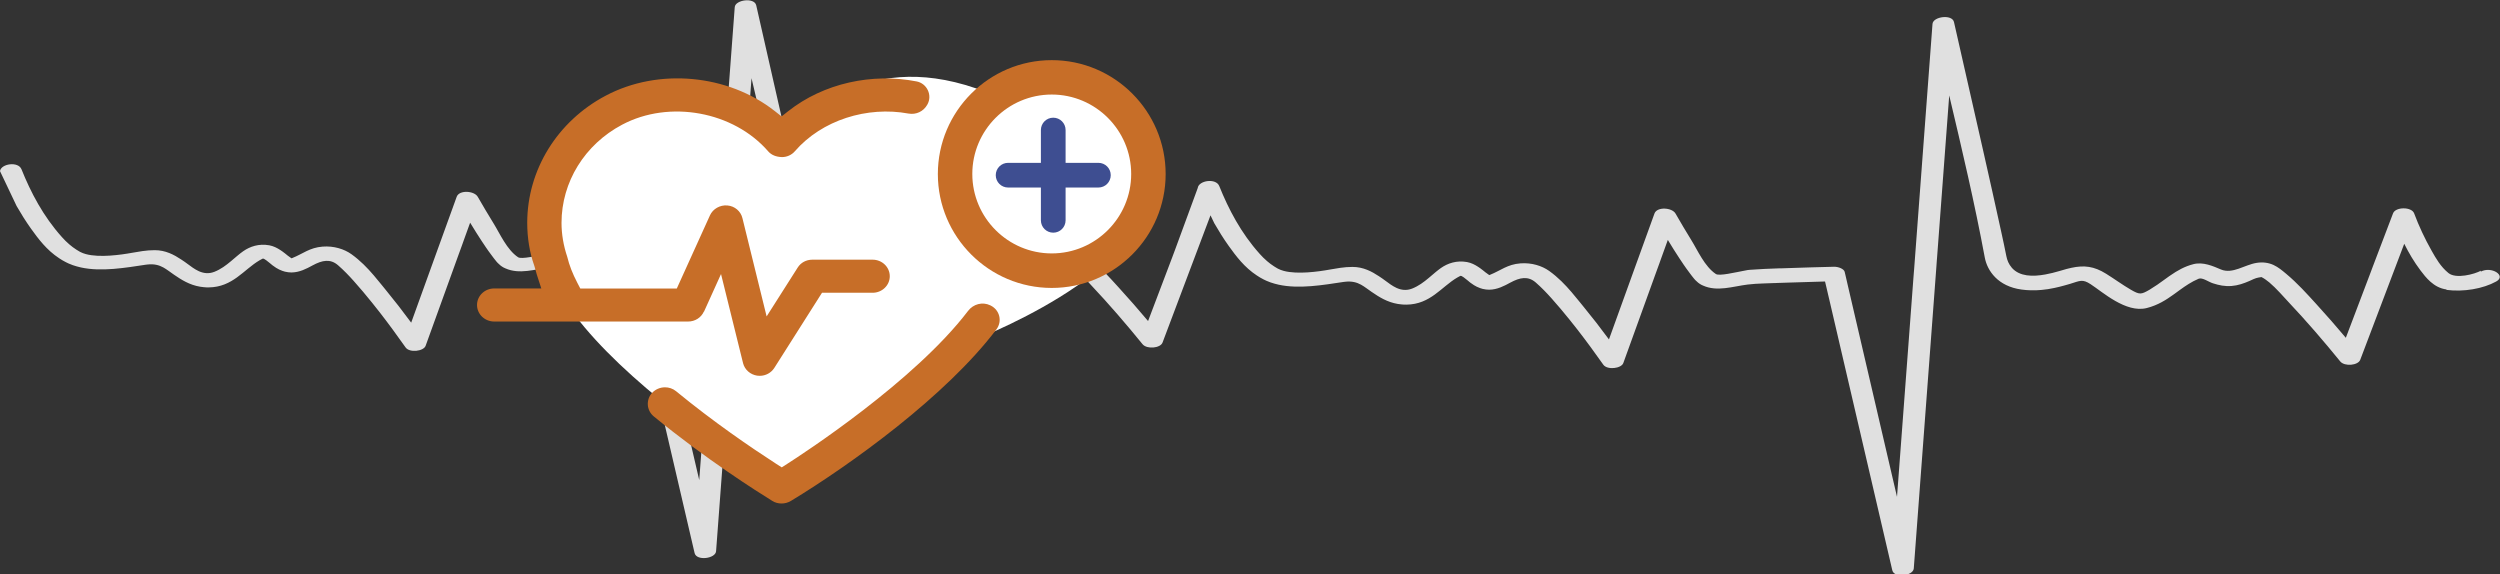
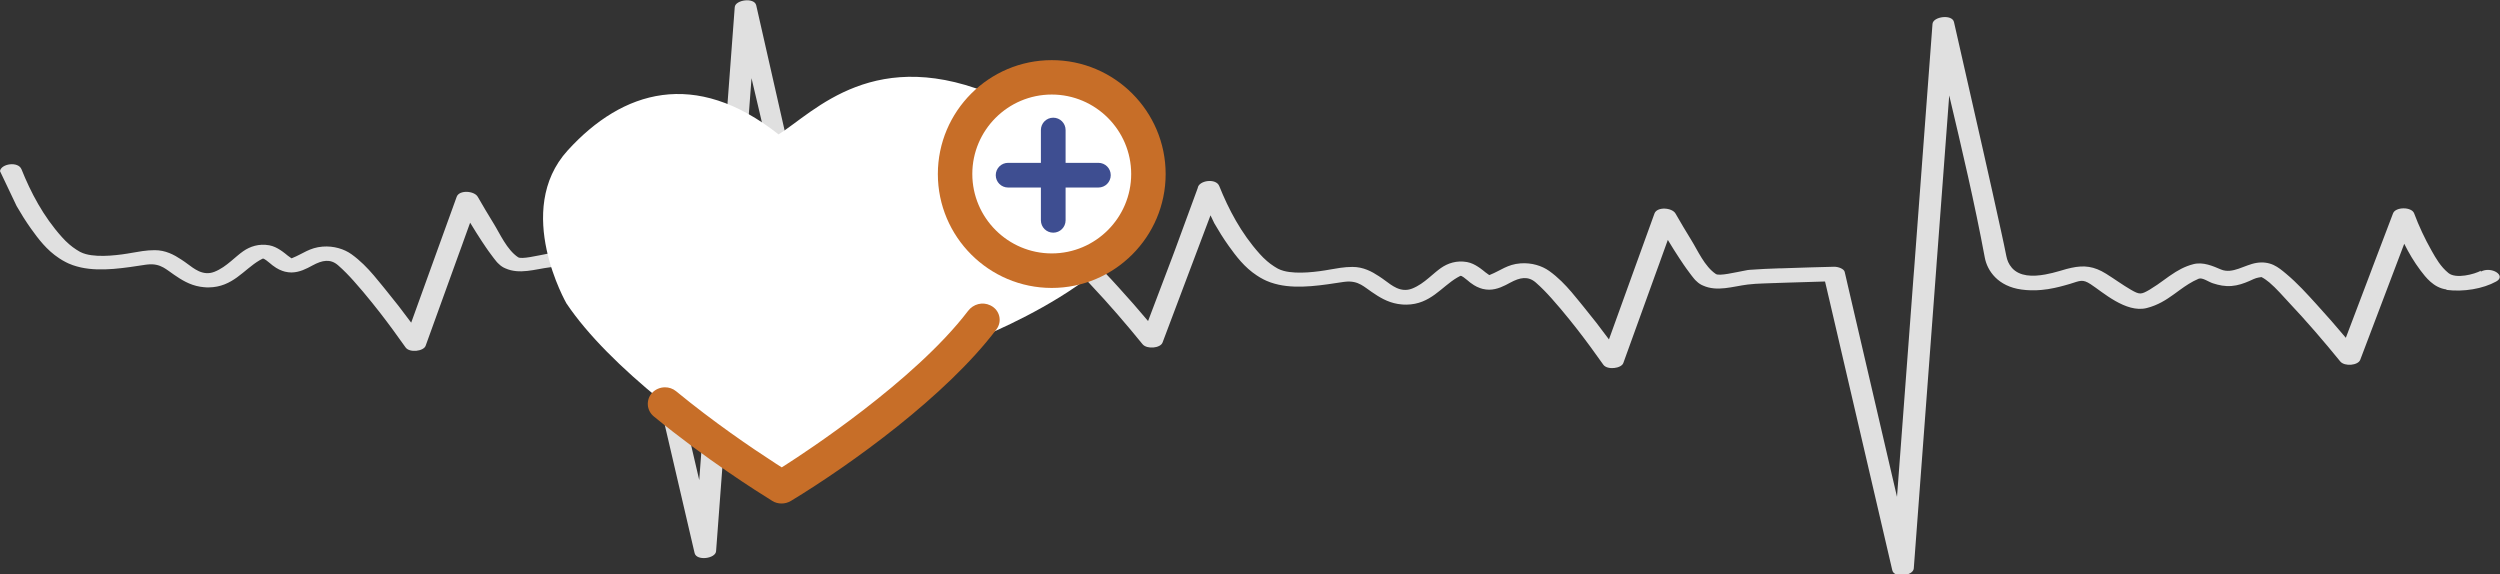
<svg xmlns="http://www.w3.org/2000/svg" id="Layer_2" viewBox="0 0 435.25 100">
  <rect x="0" y="0" width="435.25" height="100" fill="#333333" stroke="none" />
  <defs>
    <style>.cls-1{fill:#3e4e91;}.cls-1,.cls-2,.cls-3,.cls-4{stroke-width:0px;}.cls-2{fill:#c76e28;}.cls-3{fill:#e0e0e0;}.cls-4{fill:#fff;}</style>
  </defs>
  <g id="EKG">
    <g id="icon-EKG-icon-legacy-buyback-program">
      <path class="cls-3" d="M431.93,47.13c-1.1.6-4.33,1.48-5.65.41-1.37-1.11-2.19-2.57-2.93-3.88-1.21-2.14-2.23-4.32-3.05-6.52-.44-1.16-3.23-1.15-3.67,0-1.18,3.1-2.36,6.2-3.54,9.31-.16.43-.33.87-.49,1.31-1.4,3.68-2.8,7.37-4.19,11.05-1.66-1.97-3.37-3.94-5.14-5.87-1.64-1.8-3.29-3.64-5.27-5.29-.67-.56-1.35-1.13-2.18-1.52-.43-.19-.9-.34-1.43-.4-.47-.06-.98-.05-1.54.04-2.06.33-4.17,1.99-6.17,1.15-1.38-.58-3.09-1.37-4.81-.93-1.53.39-2.8,1.12-3.98,1.94-.1.06-.19.13-.28.19-.69.48-1.36,1-2.04,1.46-.45.31-.9.6-1.35.87-1.44.82-1.68.89-3.22,0-1.53-.89-2.86-1.88-4.34-2.8-2.09-1.3-3.81-1.51-6.05-1.02-.52.11-1.08.26-1.66.44-.03,0-.06.02-.1.03-.12.03-.23.06-.35.1-.75.22-1.56.43-2.39.58-2.21.41-4.49.37-5.83-1.14-.59-.68-.83-1.34-.98-2.08-.26-1.33-.55-2.67-.84-4-1.03-4.73-2.09-9.46-3.16-14.2-1.69-7.51-3.4-15.01-5.11-22.52-.32-1.41-3.64-.97-3.74.32-.06.8-.12,1.6-.18,2.4-1,13.44-2.02,26.88-3.02,40.32-.02.2-.03.39-.05.59-.03.34-.05.69-.08,1.03-.25,3.25-.48,6.5-.73,9.75-.7,9.42-1.42,18.83-2.12,28.25-2.87-12.35-5.75-24.69-8.62-37.05-.09-.38-.17-.76-.26-1.14-.07-.33-.16-.65-.23-.98-.12-.51-1.07-.9-1.84-.89-2.71.06-5.43.15-8.14.24-.39,0-.79.02-1.19.04-.11,0-.23,0-.34,0-1.65.06-3.32.12-4.96.25-.22,0-.52.06-.88.13-.84.16-1.97.4-2.97.57-.97.16-1.81.23-2.11.03-1.96-1.31-3.16-4.11-4.26-5.88-.95-1.54-1.87-3.09-2.76-4.64-.59-1.05-3.22-1.25-3.67,0l-.74,2.05c-.29.8-.58,1.6-.87,2.4-.43,1.18-.85,2.36-1.28,3.54-.12.33-.24.66-.36.99-1.55,4.31-3.12,8.62-4.67,12.93-1.44-1.96-2.94-3.89-4.51-5.8-.2-.25-.41-.49-.61-.75-.45-.56-.91-1.12-1.39-1.68-1.12-1.31-2.36-2.59-3.88-3.68-1.27-.91-3.08-1.48-5.02-1.33-2.28.17-3.46,1.26-5.27,1.98-.05.03-.11.05-.16.06-.23-.15-.44-.3-.64-.46h0c-.31-.25-.62-.51-.96-.75-.11-.08-.22-.16-.34-.23-.55-.36-1.18-.69-1.93-.83-1.81-.32-3.35.2-4.56,1.05-.32.22-.63.48-.94.73-.39.33-.78.67-1.18,1-.85.71-1.76,1.4-2.88,1.84-1,.39-1.89.25-2.7-.11-.75-.34-1.43-.87-2.04-1.32-.15-.11-.29-.22-.44-.32-.2-.14-.4-.27-.61-.41-1.24-.82-2.71-1.61-4.59-1.61-.72,0-1.43.06-2.13.16-.58.08-1.14.18-1.71.28-.63.11-1.25.22-1.89.3-.61.08-1.32.16-2.08.21-1.41.09-2.94.07-4.16-.26-.37-.1-.72-.23-1.02-.39-.11-.06-.21-.13-.32-.19-.12-.07-.24-.15-.36-.22-.43-.27-.82-.58-1.19-.89-.47-.4-.9-.83-1.29-1.27-3.27-3.64-5.42-7.77-7.05-11.82-.57-1.41-3.54-.98-3.74.32v.02c-1.17,3.1-2.8,7.72-3.97,10.81-.16.43-.33.87-.49,1.31-1.4,3.68-2.8,7.37-4.19,11.05-1.66-1.97-3.37-3.94-5.14-5.87-1.64-1.8-3.29-3.64-5.27-5.29-.67-.56-1.35-1.13-2.18-1.52-.43-.19-.9-.34-1.43-.4-.47-.06-.98-.05-1.54.04-2.06.33-4.17,1.99-6.17,1.15-1.38-.58-3.09-1.37-4.81-.93-1.53.39-2.8,1.12-3.98,1.94-.1.06-.19.13-.28.19-.69.48-1.36,1-2.04,1.46-.45.31-.9.6-1.35.87-1.44.82-1.68.89-3.22,0-1.53-.89-2.86-1.88-4.34-2.8-2.09-1.3-3.81-1.51-6.05-1.02-.52.11-1.08.26-1.66.44-.03,0-.06.02-.1.03-.12.03-.23.06-.35.1-.75.22-1.56.43-2.39.58-2.21.41-4.49.37-5.83-1.14-.59-.68-.83-1.34-.98-2.08-.26-1.33-.55-2.67-.84-4-1.03-4.73-2.09-9.46-3.16-14.2-1.69-7.51-3.4-15.01-5.11-22.52-.32-1.41-3.64-.97-3.74.32-.06.8-.12,1.6-.18,2.4-1,13.44-2.02,26.88-3.02,40.32-.02.2-.03.39-.05.59-.03.34-.05.69-.08,1.03-.25,3.25-.48,6.5-.73,9.75-.7,9.42-1.42,18.83-2.12,28.25-2.87-12.35-5.75-24.69-8.62-37.05-.09-.38-.17-.76-.26-1.14-.07-.33-.16-.65-.23-.98-.12-.51-1.07-.9-1.84-.89-2.71.06-5.43.15-8.14.24-.39,0-.79.02-1.19.04-.11,0-.23,0-.34,0-1.65.06-3.32.12-4.96.25-.22,0-.52.06-.88.13-.84.16-1.97.4-2.97.57-.97.16-1.81.23-2.11.03-1.96-1.31-3.16-4.11-4.26-5.88-.95-1.54-1.87-3.09-2.76-4.64-.59-1.05-3.22-1.25-3.67,0l-.74,2.05c-.29.8-.58,1.6-.87,2.4-.43,1.18-.85,2.36-1.28,3.54-.12.33-.24.66-.36.99-1.55,4.31-3.12,8.62-4.67,12.93-1.44-1.96-2.94-3.89-4.51-5.8-.2-.25-.41-.49-.61-.75-.45-.56-.91-1.12-1.39-1.68-1.12-1.31-2.36-2.59-3.88-3.68-1.27-.91-3.08-1.48-5.02-1.33-2.28.17-3.46,1.26-5.27,1.98-.05.03-.11.05-.16.06-.23-.15-.44-.3-.64-.46h0c-.31-.25-.62-.51-.96-.75-.11-.08-.22-.16-.34-.23-.55-.36-1.18-.69-1.93-.83-1.81-.32-3.35.2-4.56,1.05-.32.22-.63.48-.94.73-.39.33-.78.67-1.18,1-.85.71-1.76,1.4-2.88,1.84-1,.39-1.89.25-2.7-.11-.75-.34-1.43-.87-2.04-1.32-.15-.11-.29-.22-.44-.32-.2-.14-.4-.27-.61-.41-1.24-.82-2.71-1.61-4.59-1.61-.72,0-1.43.06-2.13.16-.58.08-1.14.18-1.71.28-.63.11-1.25.22-1.89.3-.61.08-1.32.16-2.08.21-1.41.09-2.94.07-4.16-.26-.37-.1-.72-.23-1.02-.39-.11-.06-.21-.13-.32-.19-.12-.07-.24-.15-.36-.22-.43-.27-.82-.58-1.19-.89-.47-.4-.9-.83-1.29-1.27-3.27-3.64-5.42-7.77-7.05-11.82-.57-1.41-3.54-.98-3.74.32l2.89,6.08c.77,1.34,1.6,2.67,2.52,3.96,1.26,1.75,2.71,3.71,4.9,5.14.37.25.75.47,1.16.68.16.07.31.16.48.23.24.1.48.2.73.29.46.16.93.29,1.42.4,3.57.78,7.75.05,11.28-.48.08,0,.16-.02.25-.03,1.22-.14,2.06.1,2.81.51.61.34,1.17.79,1.84,1.25,1.28.88,2.7,1.79,4.56,2.1.21.04.41.06.63.08.3.04.59.04.88.04,4.17-.05,6.07-3.09,8.83-4.71.17-.11.35-.2.53-.29.12-.06.36.06.62.26.4.28.87.71,1.13.91.21.16.42.3.64.44.32.2.67.37,1.06.51.15.05.29.1.45.14.4.1.79.14,1.16.14,1.39-.02,2.59-.65,3.65-1.23,1.7-.92,3.1-1.18,4.43-.03,1.01.88,1.9,1.81,2.74,2.75,1.1,1.23,2.15,2.48,3.17,3.75.47.58.92,1.16,1.38,1.74,1.56,2.01,3.04,4.04,4.48,6.08.69.96,3.13.67,3.48-.29,1.91-5.28,3.81-10.55,5.72-15.82.19-.53.38-1.06.58-1.59.09-.24.17-.48.26-.73.39-1.1.79-2.2,1.19-3.3.36.58.69,1.15,1.06,1.72.31.48.62.98.94,1.46.21.31.42.63.63.94.02.03.04.05.05.08.35.51.7,1.01,1.09,1.52.26.34.52.71.83,1.07.06.08.14.16.21.23.28.29.61.57,1,.78.11.05.21.1.32.15,2.47,1.11,5.14.15,7.77-.18.9-.11,1.82-.16,2.74-.19.67-.03,1.33-.05,1.98-.07h.1c.16,0,.32-.02.48-.02.51-.02,1.01-.04,1.53-.05,2.22-.08,4.43-.15,6.64-.2.12.52.25,1.05.37,1.57.09.38.18.78.27,1.16.04.14.06.28.1.42,3.65,15.7,7.32,31.42,10.97,47.13.33,1.41,3.64.98,3.74-.32.06-.8.12-1.6.18-2.4,1.22-16.37,2.46-32.75,3.68-49.12.03-.32.05-.63.07-.94.03-.38.05-.76.08-1.14,0-.16.03-.32.04-.48.7-9.43,1.42-18.86,2.12-28.28,2.22,9.39,4.44,18.79,6.19,28.22.44,2.35,2.31,5.02,6.39,5.58.53.07,1.06.12,1.59.13.63.02,1.25,0,1.87-.06.77-.06,1.53-.19,2.28-.35.58-.13,1.17-.26,1.74-.43.32-.08.64-.17.95-.27,1.77-.54,2.17-.89,3.61.05,2.04,1.32,6.15,5.07,9.77,4.15,1.96-.5,3.39-1.43,4.75-2.41.34-.25.67-.48,1-.73,1-.72,2.03-1.43,3.28-1.96.66-.27,1.74.57,2.51.8,1.06.34,2.04.55,3.23.46,1.13-.09,2.13-.45,3.06-.85.48-.21,1.07-.53,1.64-.62.21-.03.37-.06.5-.08.03,0,.05.02.06.03.43.22.87.54,1.31.9,1.23,1.04,2.47,2.49,3.36,3.44,3.18,3.37,6.15,6.83,8.99,10.32.76.92,3.11.7,3.48-.29,2.53-6.65,5.8-15.45,8.35-22.15l.66,1.38c.77,1.34,1.6,2.67,2.52,3.96,1.26,1.75,2.71,3.71,4.9,5.14.37.25.75.47,1.16.68.16.07.31.16.48.23.24.1.48.2.73.29.46.16.93.29,1.42.4,3.57.78,7.75.05,11.28-.48.08,0,.16-.02.25-.03,1.22-.14,2.06.1,2.81.51.61.34,1.17.79,1.84,1.25,1.28.88,2.7,1.79,4.56,2.1.21.04.41.06.63.08.3.04.59.04.88.04,4.17-.05,6.07-3.09,8.83-4.71.17-.11.35-.2.53-.29.12-.06.36.06.62.26.4.28.87.71,1.13.91.21.16.42.3.64.44.32.2.67.37,1.06.51.15.05.29.1.45.14.4.1.79.14,1.16.14,1.39-.02,2.59-.65,3.65-1.23,1.7-.92,3.1-1.18,4.43-.03,1.01.88,1.9,1.81,2.74,2.75,1.1,1.23,2.15,2.48,3.17,3.75.47.58.92,1.16,1.38,1.74,1.56,2.01,3.04,4.04,4.48,6.08.69.96,3.13.67,3.48-.29,1.91-5.28,3.81-10.55,5.72-15.82l.58-1.59c.09-.24.17-.48.26-.73.39-1.1.79-2.2,1.19-3.3.36.58.69,1.15,1.06,1.72.31.48.62.98.94,1.46.21.31.42.63.63.94l.05.08c.35.51.7,1.01,1.09,1.52.26.34.52.71.83,1.07.06.08.14.16.21.23.28.29.61.57,1,.78.11.05.21.1.32.15,2.47,1.11,5.14.15,7.77-.18.9-.11,1.82-.16,2.74-.19.67-.03,1.33-.05,1.98-.07h.1c.16,0,.32-.02.48-.02.51-.02,1.01-.04,1.53-.05,2.22-.08,4.43-.15,6.64-.2.12.52.25,1.05.37,1.57.09.38.18.78.27,1.16.04.14.06.28.1.42,3.65,15.7,7.32,31.42,10.97,47.13.33,1.41,3.64.98,3.74-.32.06-.8.12-1.6.18-2.4,1.22-16.37,2.46-32.75,3.68-49.12.03-.32.05-.63.07-.94.03-.38.05-.76.08-1.14,0-.16.03-.32.04-.48.7-9.43,1.42-18.86,2.12-28.28,2.22,9.39,4.44,18.79,6.19,28.22.44,2.35,2.31,5.02,6.39,5.58.53.07,1.06.12,1.59.13.63.02,1.25,0,1.87-.06.77-.06,1.53-.19,2.28-.35.58-.13,1.17-.26,1.74-.43.32-.08.64-.17.95-.27,1.77-.54,2.17-.89,3.61.05,2.04,1.32,6.15,5.07,9.77,4.15,1.96-.5,3.39-1.43,4.75-2.41.34-.25.67-.48,1-.73,1-.72,2.03-1.43,3.28-1.96.66-.27,1.74.57,2.51.8,1.06.34,2.04.55,3.23.46,1.13-.09,2.13-.45,3.06-.85.48-.21,1.07-.53,1.64-.62.21-.03.37-.06.5-.08.03,0,.05.02.06.03.43.22.87.54,1.31.9,1.23,1.04,2.47,2.49,3.36,3.44,3.18,3.37,6.15,6.83,8.99,10.32.76.92,3.11.7,3.48-.29,2.56-6.73,5.11-13.47,7.66-20.2.79,1.59,1.7,3.14,2.82,4.63.89,1.17,2.28,3.04,4.55,3.33l-.03.07c2.99.39,6.37-.19,8.67-1.46,1.85-1.02-.85-2.72-2.7-1.71Z" />
      <path class="cls-4" d="M98.65,52.88s-9.36-16.22.19-26.7c9.55-10.48,22.16-14.28,36.71-2.78,6.21-3.89,16.84-15.95,38.26-6.49,3.34-3.24,11.87-6.03,18.54-.37,0,0,7.99,3.77,7.99,15.56,0,15.74-31.69,27.46-31.69,27.46,0,0-16.78,17.39-32.06,25.12-14.29-8.53-30.62-20.93-37.93-31.8Z" />
-       <path class="cls-2" d="M122.56,54.27l2.97-6.56,3.84,15.53c.29,1.12,1.25,1.98,2.45,2.16.13.02.29.03.45.03,1.04,0,1.99-.52,2.54-1.38l8.3-13.08h8.81c1.65,0,2.99-1.29,2.99-2.88s-1.34-2.88-2.99-2.88h-10.49c-1.06,0-2.01.51-2.55,1.37l-5.41,8.51-4.21-17.1c-.29-1.22-1.34-2.11-2.62-2.22-1.27-.12-2.53.6-3.03,1.71l-5.78,12.75h-16.8l-.52-1c-.84-1.62-1.4-3.05-1.75-4.51-.66-1.96-1-3.95-1-5.92,0-7.11,4.04-13.65,10.55-17.09,8.23-4.37,19.41-2.32,25.45,4.66.54.61,1.35.95,2.39.98.84,0,1.67-.37,2.21-.99,4.74-5.48,12.64-7.91,19.8-6.59,1.32.24,2.62-.36,3.27-1.53,0-.02.02-.03.03-.05.9-1.6-.06-3.65-1.86-4.01-7.73-1.52-16.19.29-22.39,5.19l-1.14.9-1.14-.9c-8.2-6.47-20.33-7.58-29.5-2.7-8.41,4.45-13.64,12.93-13.64,22.13,0,2.61.42,5.19,1.22,7.44l.06.19c.11.45.24.9.39,1.38l.78,2.41h-8.2c-1.65,0-2.99,1.29-2.99,2.88s1.34,2.88,2.99,2.88h33.76c1.2,0,2.27-.68,2.74-1.73Z" />
      <path class="cls-2" d="M172.41,53.16c-1.35-.66-2.96-.23-3.87.97-9.33,12.25-28.76,24.88-31.44,26.6l-1,.64-1-.64c-4.35-2.81-10.9-7.28-17.41-12.63-.56-.45-1.23-.67-1.91-.67-.85,0-1.7.35-2.31,1.03-.49.56-.74,1.31-.68,2.07.06.77.43,1.47,1.04,1.97,9.06,7.44,18.08,13.14,20.63,14.71.93.59,2.22.61,3.24,0,10.48-6.36,27.01-18.27,35.78-29.87,1.06-1.4.57-3.38-1.01-4.15-.02,0-.04-.02-.05-.03Z" />
      <path class="cls-2" d="M183.11,50.13c-10.94,0-19.83-8.9-19.83-19.83s8.9-19.83,19.83-19.83,19.83,8.9,19.83,19.83-8.9,19.83-19.83,19.83ZM183.11,16.46c-7.63,0-13.83,6.21-13.83,13.83s6.21,13.83,13.83,13.83,13.83-6.21,13.83-13.83-6.21-13.83-13.83-13.83Z" />
      <path class="cls-1" d="M191.23,28.35h-5.71v-5.71c0-1.19-.96-2.15-2.15-2.15s-2.15.96-2.15,2.15v5.71h-5.71c-1.19,0-2.15.96-2.15,2.15s.96,2.15,2.15,2.15h5.71v5.71c0,1.19.96,2.15,2.15,2.15s2.15-.96,2.15-2.15v-5.71h5.71c1.19,0,2.15-.96,2.15-2.15s-.96-2.15-2.15-2.15Z" />
    </g>
  </g>
</svg>